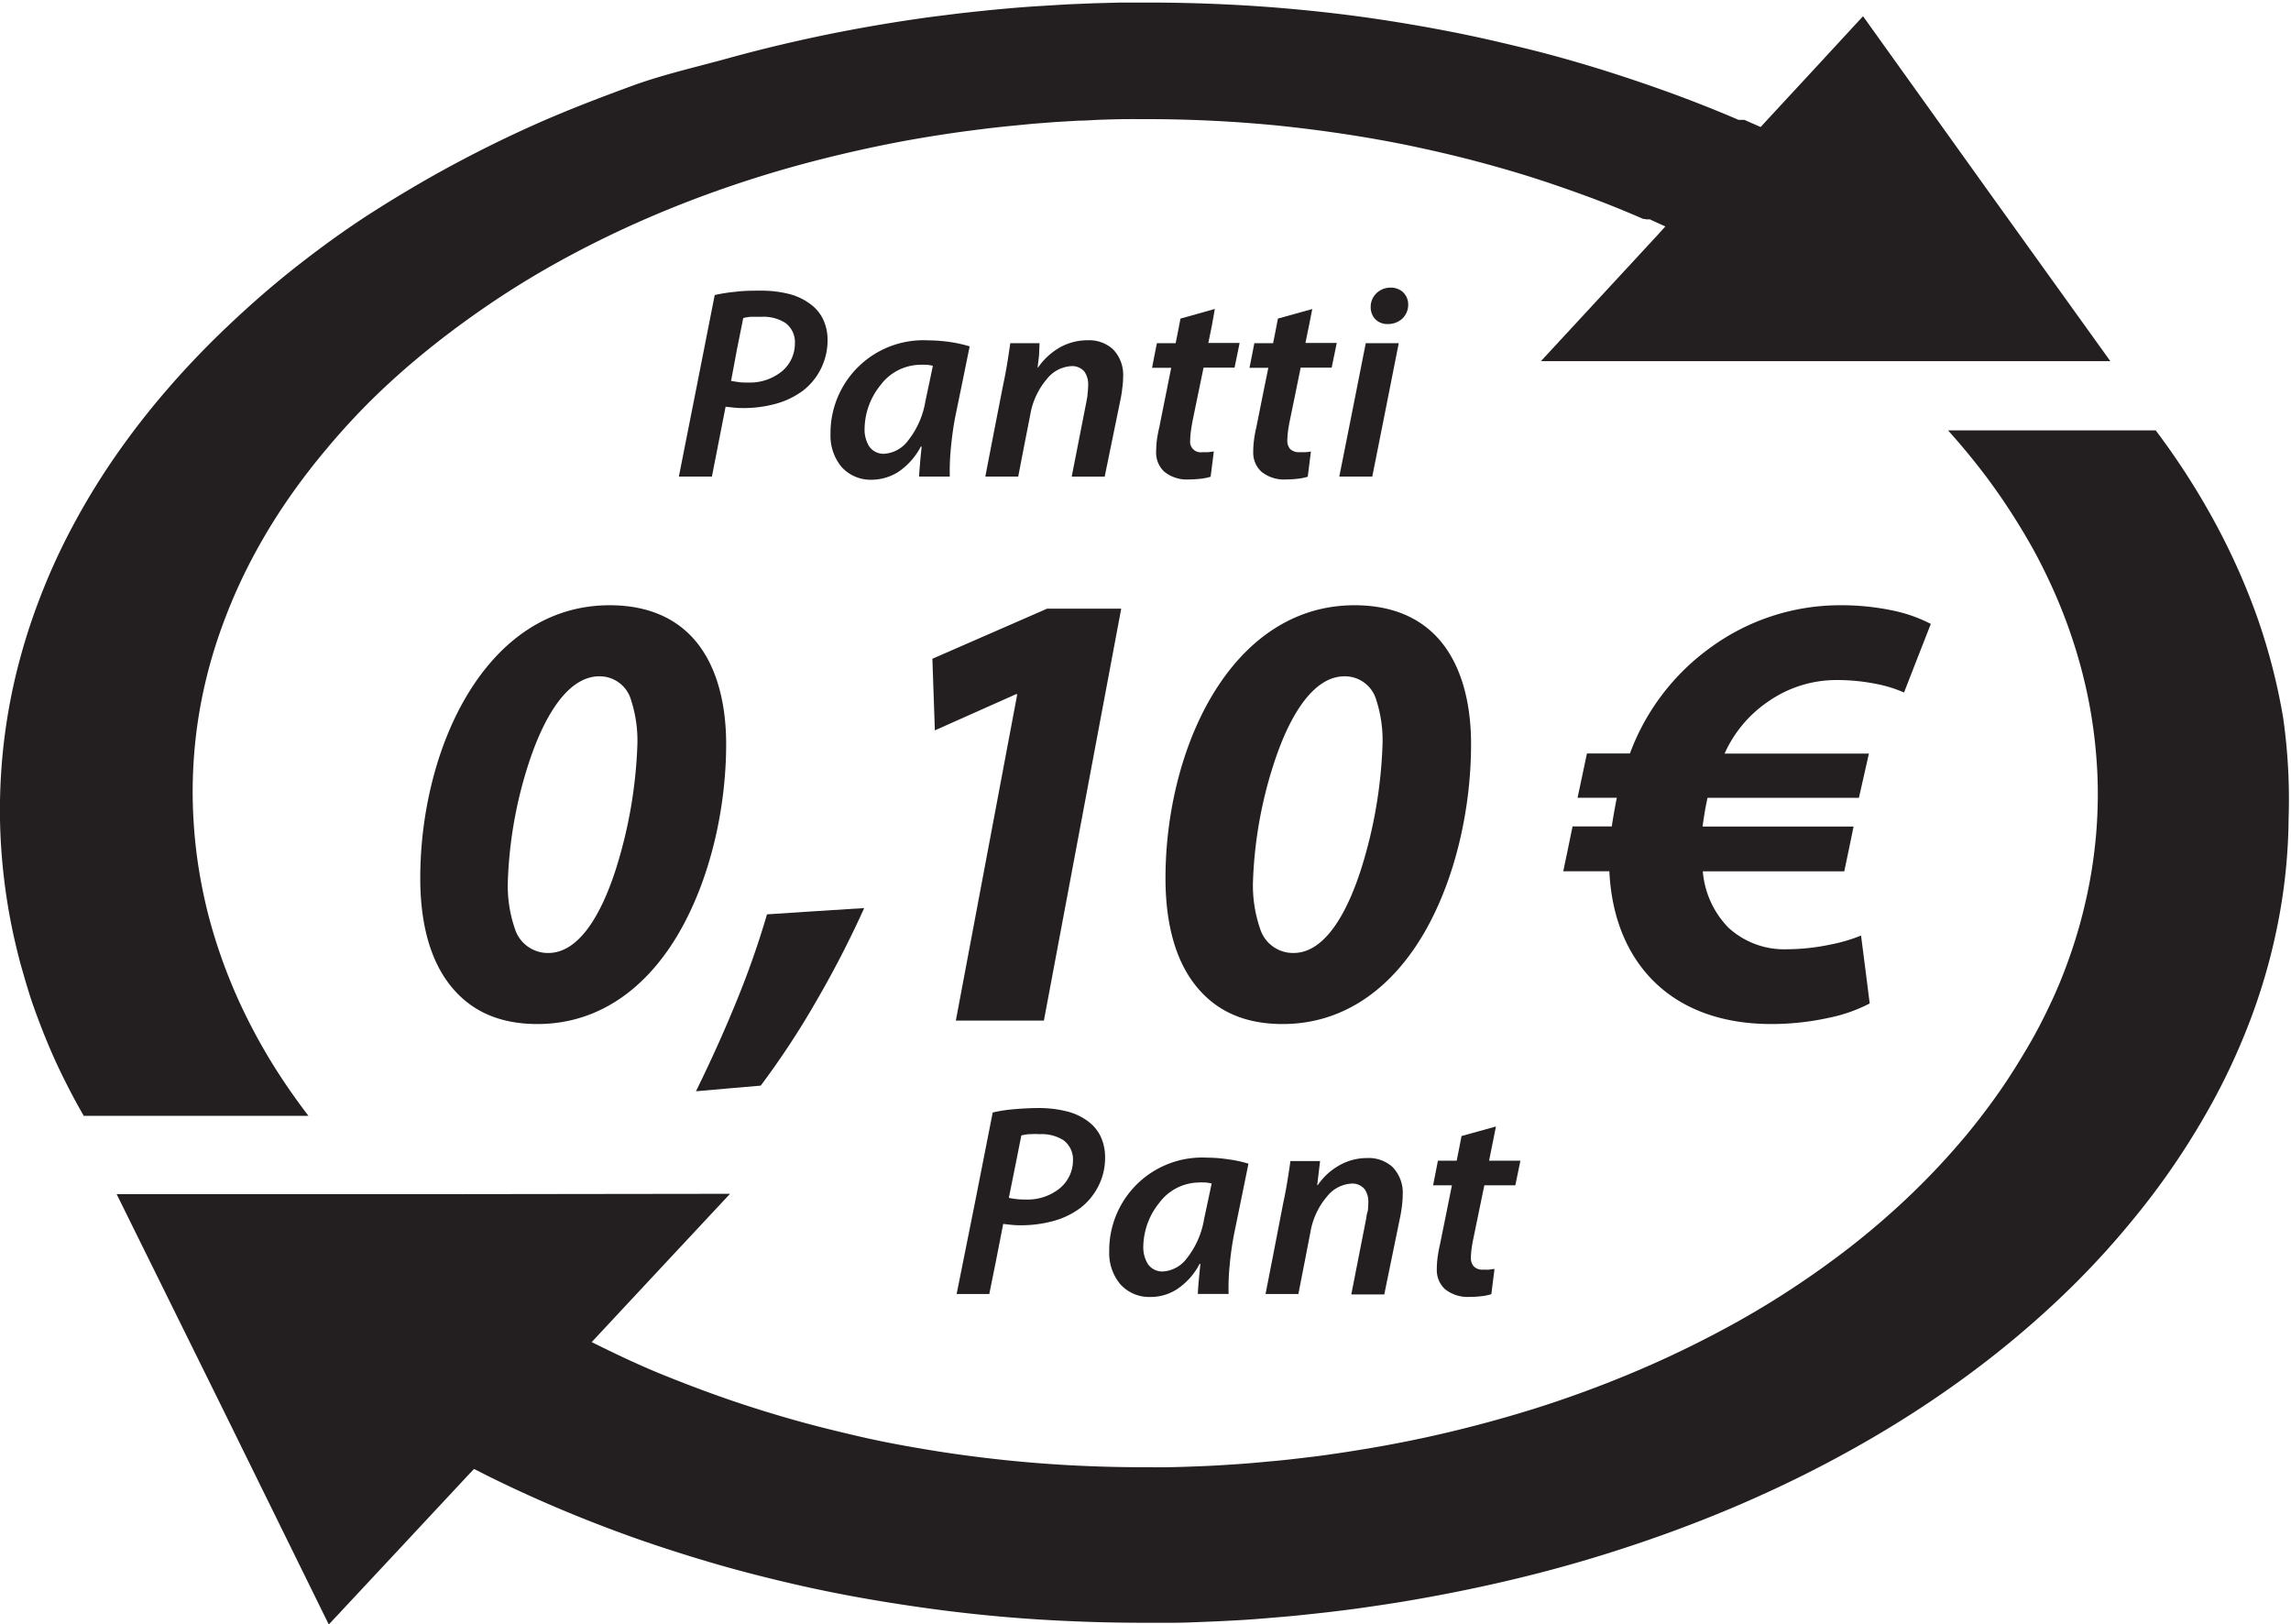
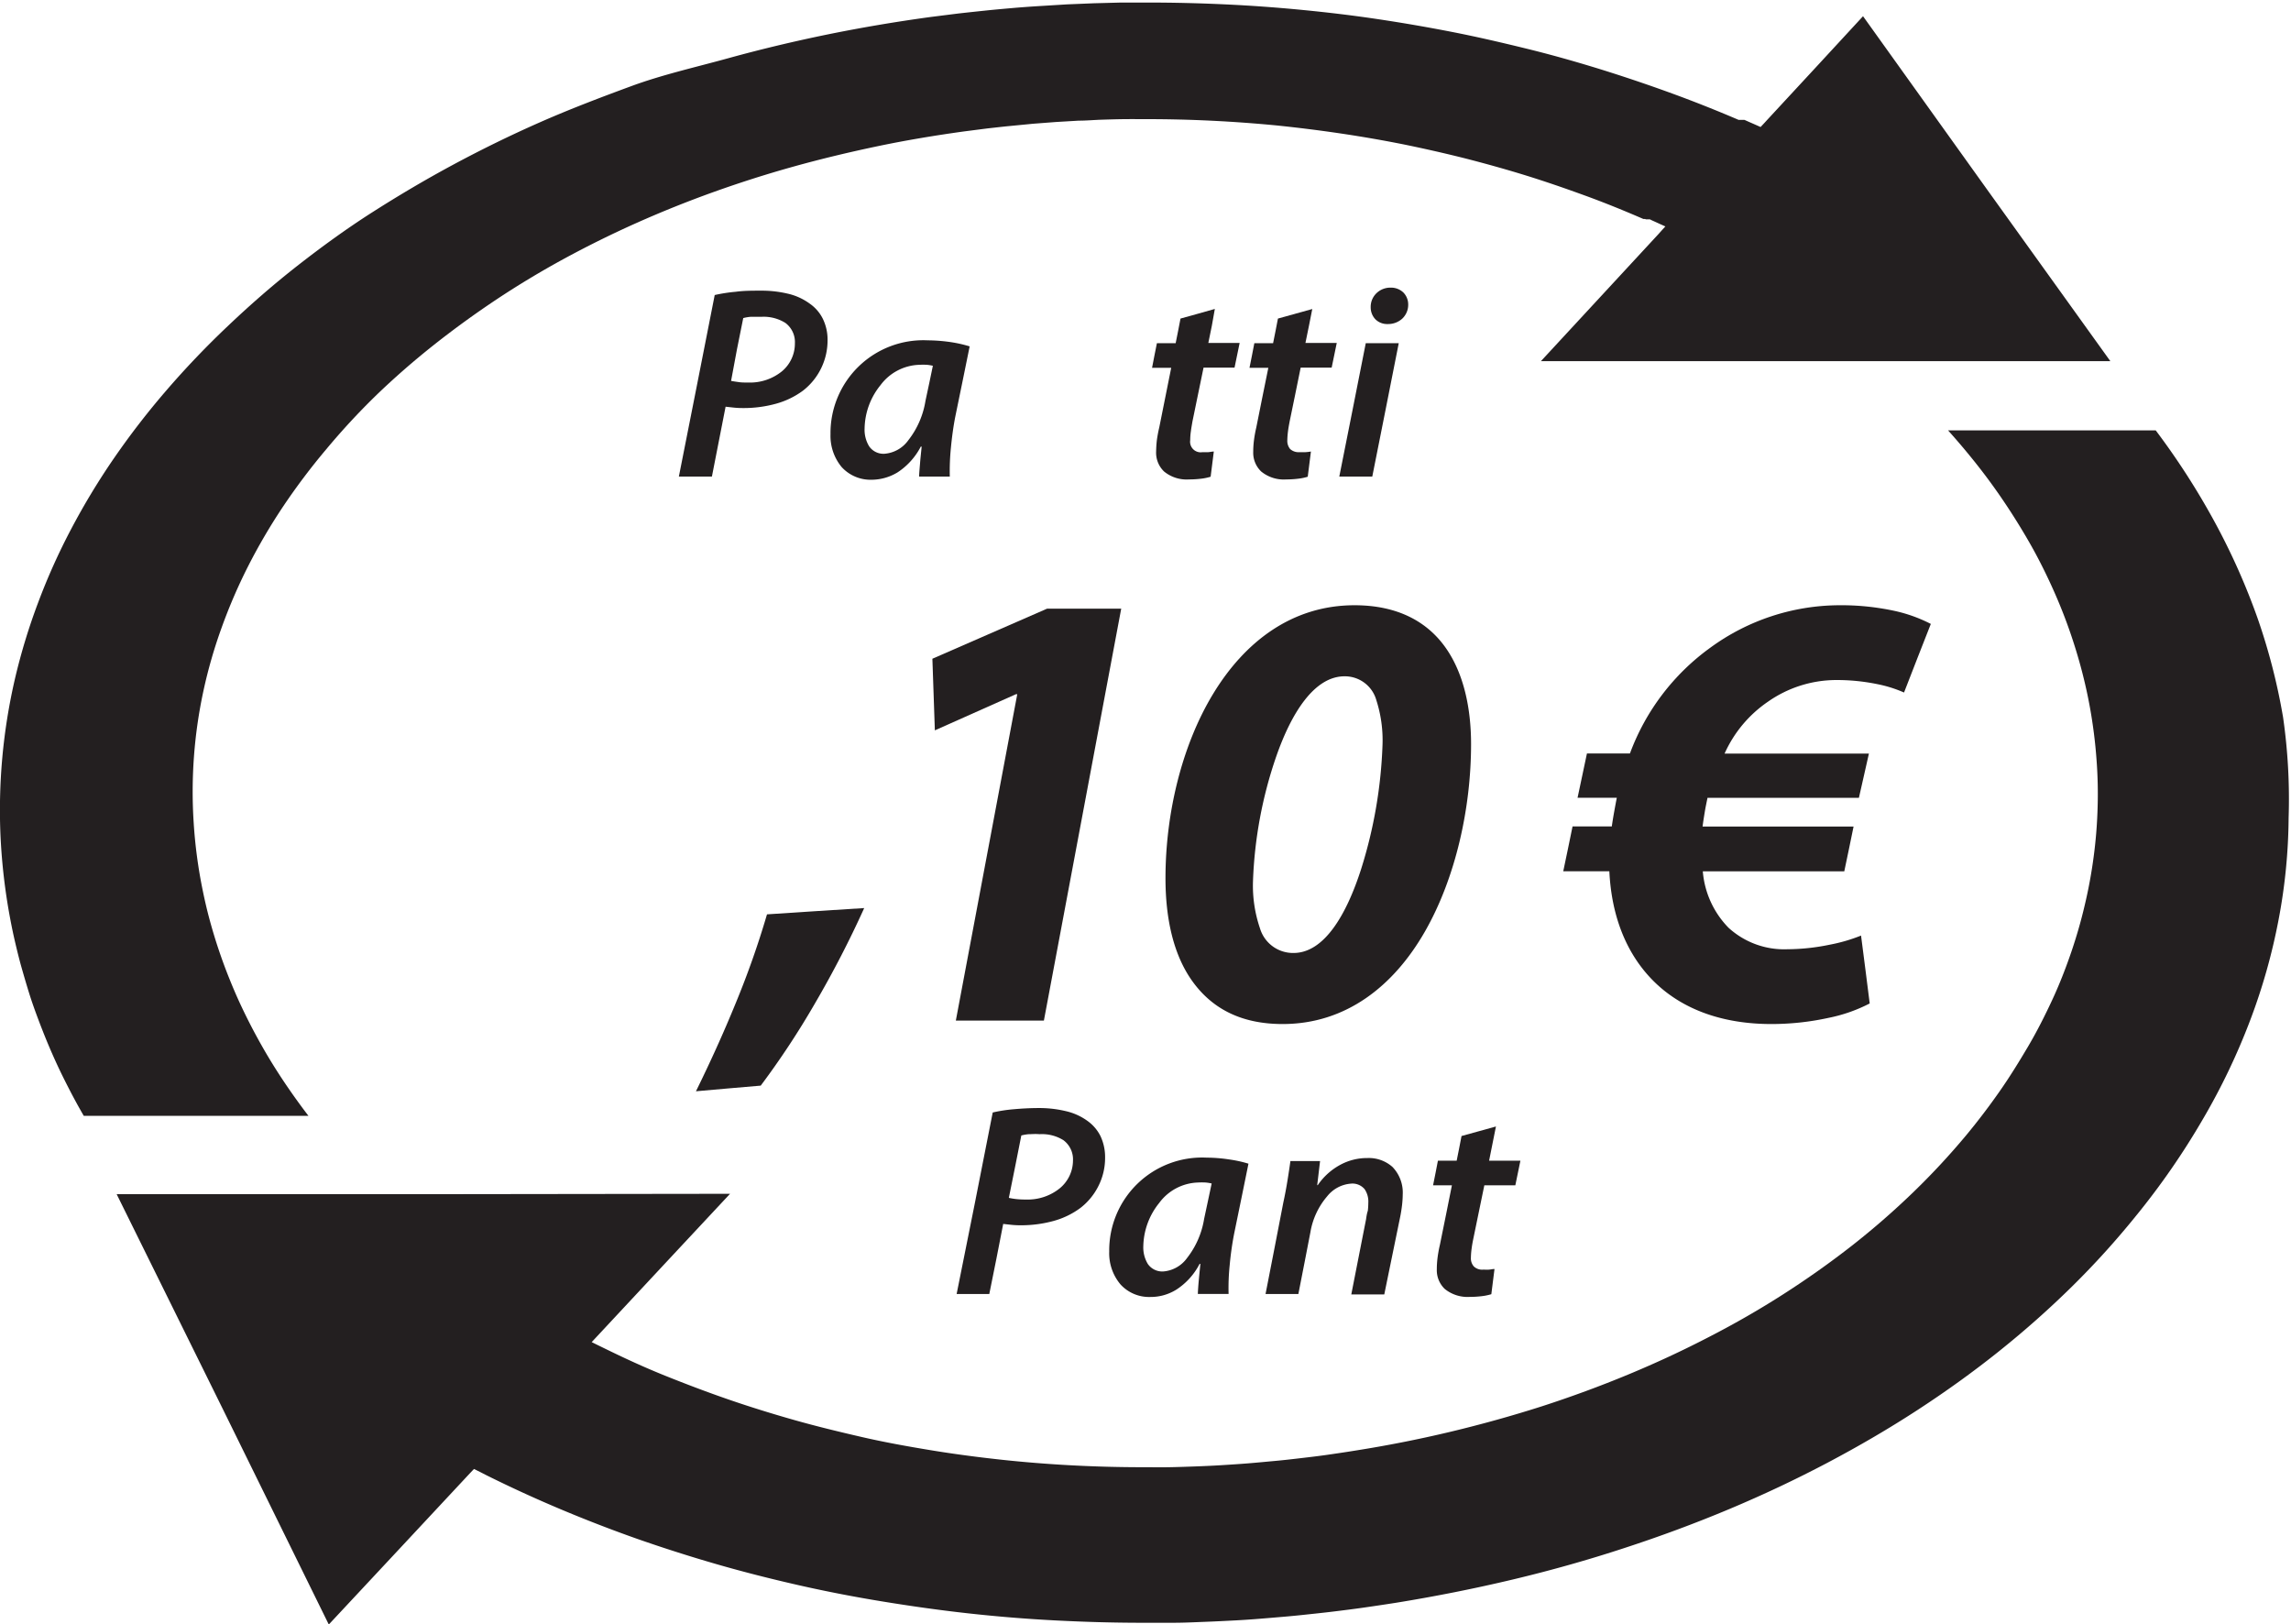
<svg xmlns="http://www.w3.org/2000/svg" id="Layer_1" data-name="Layer 1" viewBox="0 0 288.27 204.35">
  <title>pantti-010</title>
  <path d="M352.9,139.84a77.08,77.08,0,0,0-3.21-12.46,84.38,84.38,0,0,0-5.34-12,93.14,93.14,0,0,0-7.47-11.62H323.82l-13.07,0c1.38,1.54,2.7,3.11,3.94,4.7s2.4,3.21,3.49,4.86,2.12,3.33,3.06,5,1.81,3.42,2.6,5.16,1.51,3.52,2.14,5.31,1.18,3.59,1.65,5.41.86,3.66,1.16,5.52.52,3.72.65,5.6a56.27,56.27,0,0,1,.12,6.09,58.47,58.47,0,0,1-.5,6.06,60.09,60.09,0,0,1-1.12,6.05q-.7,3-1.73,6c-.69,2-1.47,4-2.36,5.91s-1.88,3.89-3,5.79-2.3,3.82-3.6,5.68-2.7,3.71-4.2,5.52a91.31,91.31,0,0,1-6.73,7.24,98.65,98.65,0,0,1-7.65,6.66q-4.08,3.19-8.58,6.08t-9.4,5.41q-4.91,2.55-10.19,4.74t-10.87,4q-5.63,1.8-11.53,3.21t-12.08,2.38c-1.1.18-2.21.34-3.31.5s-2.21.29-3.32.42-2.22.26-3.33.36-2.22.21-3.33.3-2.22.16-3.34.23-2.21.12-3.32.16-2.22.08-3.33.1-2.22,0-3.33,0c-3,0-6-.08-9-.24s-6-.4-8.93-.72-5.89-.71-8.8-1.19-5.8-1-8.66-1.66-5.67-1.34-8.46-2.13-5.53-1.64-8.23-2.57-5.36-1.94-8-3-5.17-2.23-7.68-3.46l-.78-.38-.79-.39.55-.59.56-.6,8.15-8.74,8.15-8.73-38.59.05-38.59,0,13.34,27L107,254l8.58-9.19,8.58-9.2.55-.59.56-.59.77.38.78.4q4.56,2.27,9.31,4.27t9.67,3.74c3.29,1.15,6.64,2.22,10,3.19s6.83,1.85,10.31,2.64,7,1.47,10.55,2.05,7.14,1.09,10.75,1.49,7.25.7,10.9.89,7.33.3,11,.3c1.34,0,2.68,0,4,0s2.68-.07,4-.12,2.69-.12,4-.19,2.7-.18,4-.29,2.69-.22,4-.36,2.69-.28,4-.44,2.68-.33,4-.52,2.67-.39,4-.6q7.52-1.22,14.7-2.93t14-3.95q6.81-2.22,13.2-4.9t12.34-5.82c3.94-2.08,7.73-4.29,11.34-6.64s7.07-4.84,10.33-7.45a118.46,118.46,0,0,0,9.18-8.15,105.4,105.4,0,0,0,8-8.84,93.61,93.61,0,0,0,8.37-12.09,82.23,82.23,0,0,0,6-12.53,75.22,75.22,0,0,0,3.57-12.65,70.89,70.89,0,0,0,1.26-12.79A72.09,72.09,0,0,0,352.9,139.84Z" transform="translate(-65.63 -49.61)" fill="#231f20" />
  <path d="M104.44,190c-.85-1.11-1.67-2.24-2.45-3.37s-1.53-2.28-2.24-3.44-1.37-2.32-2-3.49-1.22-2.35-1.78-3.54-1.07-2.39-1.55-3.59-.92-2.41-1.33-3.64-.77-2.44-1.1-3.66-.62-2.48-.87-3.72A61.38,61.38,0,0,1,90,153.12a60.11,60.11,0,0,1,1.22-16.55,61.5,61.5,0,0,1,2.3-8,67.52,67.52,0,0,1,3.35-7.76,73.67,73.67,0,0,1,4.4-7.5,82.61,82.61,0,0,1,5.39-7.15A88.32,88.32,0,0,1,113,99.31Q116.44,96,120.23,93t7.91-5.74q4.1-2.72,8.51-5.12c2.95-1.6,6-3.11,9.12-4.5s6.33-2.68,9.62-3.86,6.67-2.26,10.12-3.22,7-1.81,10.53-2.55,7.23-1.36,10.94-1.87l2.88-.37c1-.11,1.92-.22,2.87-.31l2.88-.28,2.88-.22,2.88-.17c1,0,1.91-.09,2.87-.12s1.92-.06,2.87-.07,1.91,0,2.87,0q4.1,0,8.16.2t8.1.59q4,.41,8,1t7.92,1.37q3.93.8,7.8,1.77c2.57.66,5.13,1.37,7.65,2.15s5,1.64,7.5,2.55,4.9,1.89,7.3,2.93l.11,0,.11,0,.1.05.11,0,.1,0,.1,0,.1,0,.1,0,.26.13.27.12.7.32.71.32-.43.47-.43.48-7.4,8-7.4,8,35.83,0,35.82,0L315.62,73.4,300.05,51.65l-6,6.5-6,6.48-.44.48-.45.48-.72-.32-.73-.32-.29-.13-.3-.13-.09,0-.1,0-.09,0-.09,0-.09,0-.09,0-.09,0-.09,0q-4.31-1.85-8.72-3.45t-8.93-3c-3-.92-6-1.77-9.11-2.53s-6.16-1.47-9.28-2.08-6.25-1.15-9.4-1.62-6.34-.85-9.54-1.16-6.39-.54-9.62-.69-6.45-.23-9.69-.23l-3.41,0-3.41.09-3.4.14-3.42.21c-1.14.07-2.28.15-3.42.25s-2.28.2-3.42.32-2.28.24-3.42.37l-3.42.43q-6.61.9-13,2.2c-4.25.87-8.44,1.87-12.53,3S149,59,145.11,60.43s-7.75,2.9-11.48,4.54-7.38,3.43-10.9,5.32-6.93,3.91-10.21,6-6.47,4.41-9.51,6.79S97.07,88,94.32,90.61a110.64,110.64,0,0,0-7.74,8.1A99.33,99.33,0,0,0,80,107.22a88.22,88.22,0,0,0-5.41,8.94,79.37,79.37,0,0,0-4.16,9.26,76.78,76.78,0,0,0-2.92,9.6,73.19,73.19,0,0,0-1.81,19.89,75.32,75.32,0,0,0,1.19,10.17c.2,1.07.42,2.13.67,3.19s.51,2.12.81,3.17.61,2.11.94,3.17.7,2.09,1.09,3.13.8,2.09,1.23,3.12.89,2.07,1.37,3.09S74,186,74.52,187s1.07,2,1.65,3H90.31Z" transform="translate(-65.63 -49.61)" fill="#231f20" />
  <path d="M155.21,109.56l.86-4.39.86-4.39,1,.11a11.33,11.33,0,0,0,1.2.06,15.3,15.3,0,0,0,4.12-.54,10.33,10.33,0,0,0,3.43-1.66,8,8,0,0,0,3.08-6.31,6,6,0,0,0-.58-2.69,5.05,5.05,0,0,0-1.64-1.92,7.52,7.52,0,0,0-2.82-1.28,14.29,14.29,0,0,0-3.33-.37c-1.09,0-2.18,0-3.19.14a19.67,19.67,0,0,0-2.64.41l-2.25,11.42-2.26,11.42h4.11Zm3.15-16,.79-3.93a5.17,5.17,0,0,1,.93-.16c.38,0,.84,0,1.36,0a5.15,5.15,0,0,1,3,.76,3,3,0,0,1,1.21,2.58,4.55,4.55,0,0,1-1.61,3.5,6.38,6.38,0,0,1-4.25,1.43c-.45,0-.83,0-1.17-.05s-.67-.09-1-.16Z" transform="translate(-65.63 -49.61)" fill="#231f20" />
  <path d="M181.28,109.57h3.86a29.91,29.91,0,0,1,.14-3.63c.13-1.35.32-2.76.57-4l.9-4.38.89-4.37a16.48,16.48,0,0,0-2.41-.54,20.67,20.67,0,0,0-2.85-.22,11.68,11.68,0,0,0-12.25,11.81,6.15,6.15,0,0,0,1.4,4.13,4.91,4.91,0,0,0,3.74,1.6,6.34,6.34,0,0,0,3.3-.93,8.59,8.59,0,0,0,2.92-3.24h.11c-.07.72-.15,1.42-.2,2.06S181.29,109.07,181.28,109.57ZM179.92,105a4.07,4.07,0,0,1-3,1.7,2.19,2.19,0,0,1-1.93-.94,4,4,0,0,1-.57-2.26,8.87,8.87,0,0,1,2-5.43,6.32,6.32,0,0,1,4.86-2.56,9.25,9.25,0,0,1,1,0,5.85,5.85,0,0,1,.73.12l-.46,2.21-.47,2.2A10.76,10.76,0,0,1,179.92,105Z" transform="translate(-65.63 -49.61)" fill="#231f20" />
-   <path d="M196.43,92.79h-3.68c-.1.72-.22,1.52-.36,2.39s-.31,1.81-.53,2.81l-1.13,5.79-1.12,5.79h4.14l.75-3.88.76-3.87a9.29,9.29,0,0,1,2.11-4.54,4.21,4.21,0,0,1,3-1.6,2,2,0,0,1,1.71.69,2.77,2.77,0,0,1,.47,1.73,9,9,0,0,1-.07,1c0,.34-.09.67-.14,1l-.93,4.74-.93,4.74h4.15l1-4.88,1-4.87a14.34,14.34,0,0,0,.22-1.43,10.15,10.15,0,0,0,.1-1.37,4.61,4.61,0,0,0-1.29-3.49,4.46,4.46,0,0,0-3.14-1.12,7.18,7.18,0,0,0-3.44.85,8.4,8.4,0,0,0-2.82,2.56h-.07l.18-1.51Z" transform="translate(-65.63 -49.61)" fill="#231f20" />
  <path d="M218.49,88.48l-2.16.61-2.16.6-.3,1.55-.31,1.55H211.2l-.31,1.55-.3,1.55H213l-.75,3.74-.75,3.74a16.74,16.74,0,0,0-.31,1.66c-.06.51-.08,1-.09,1.44a3.27,3.27,0,0,0,1,2.46,4.47,4.47,0,0,0,3.14,1,12.5,12.5,0,0,0,1.51-.09,6.68,6.68,0,0,0,1.21-.25l.2-1.58.2-1.59c-.22,0-.45.06-.69.08l-.74,0a1.33,1.33,0,0,1-1.54-1.51,8,8,0,0,1,.09-1.15c.05-.4.13-.82.19-1.19l.7-3.4.7-3.39h3.9l.32-1.55.32-1.55h-3.94l.44-2.15Z" transform="translate(-65.63 -49.61)" fill="#231f20" />
  <path d="M230.75,88.49l-2.16.6-2.16.6-.3,1.55-.31,1.55h-2.36l-.3,1.55-.31,1.55h2.37l-.76,3.74-.75,3.74a16,16,0,0,0-.3,1.66,12,12,0,0,0-.09,1.44,3.26,3.26,0,0,0,1,2.46,4.48,4.48,0,0,0,3.15,1,12.21,12.21,0,0,0,1.5-.09,6.68,6.68,0,0,0,1.21-.25l.2-1.59.2-1.58a6.89,6.89,0,0,1-.69.08l-.74,0a1.58,1.58,0,0,1-1.19-.4,1.61,1.61,0,0,1-.35-1.11,9.81,9.81,0,0,1,.09-1.15c.05-.4.13-.82.2-1.19l.7-3.4.69-3.39h3.9l.32-1.55.32-1.55h-3.94l.44-2.15Z" transform="translate(-65.63 -49.61)" fill="#231f20" />
  <polygon points="170.19 51.57 168.52 59.96 170.6 59.96 172.67 59.96 174.34 51.57 176 43.18 173.93 43.18 171.85 43.18 170.19 51.57" fill="#231f20" />
  <path d="M240.25,90.38h0a2.64,2.64,0,0,0,1.79-.65,2.39,2.39,0,0,0,.78-1.77,2.15,2.15,0,0,0-.62-1.56,2.25,2.25,0,0,0-1.59-.6,2.5,2.5,0,0,0-1.76.68,2.37,2.37,0,0,0-.75,1.76,2.18,2.18,0,0,0,.59,1.54,2.08,2.08,0,0,0,1.52.6Z" transform="translate(-65.63 -49.61)" fill="#231f20" />
  <path d="M202.52,190.68a7.45,7.45,0,0,0-2.82-1.28,14.29,14.29,0,0,0-3.33-.38c-1.09,0-2.18.06-3.18.15a18.56,18.56,0,0,0-2.65.41L188.29,201,186,212.42h4.11L191,208l.86-4.4,1,.11a11.2,11.2,0,0,0,1.2.06,15.41,15.41,0,0,0,4.12-.54,10.18,10.18,0,0,0,3.42-1.66,8,8,0,0,0,2.18-2.62,7.82,7.82,0,0,0,.9-3.68,6.17,6.17,0,0,0-.57-2.7A5.16,5.16,0,0,0,202.52,190.68ZM199,199.1a6.41,6.41,0,0,1-4.26,1.43,10.3,10.3,0,0,1-1.17-.05,8.49,8.49,0,0,1-1-.16l.79-3.92.78-3.93a5.52,5.52,0,0,1,.93-.16c.38,0,.84-.05,1.36,0a5.1,5.1,0,0,1,3,.75,3,3,0,0,1,1.21,2.58A4.55,4.55,0,0,1,199,199.1Z" transform="translate(-65.63 -49.61)" fill="#231f20" />
  <path d="M220.93,204.77l.9-4.38.89-4.37a15.35,15.35,0,0,0-2.41-.53,19.22,19.22,0,0,0-2.85-.23,11.69,11.69,0,0,0-12.26,11.82,6.08,6.08,0,0,0,1.41,4.12,4.85,4.85,0,0,0,3.74,1.59,6.11,6.11,0,0,0,3.29-.92,8.45,8.45,0,0,0,2.93-3.24h.1c-.07.72-.14,1.42-.2,2.06s-.1,1.23-.12,1.72h3.87a28.15,28.15,0,0,1,.14-3.64A39.09,39.09,0,0,1,220.93,204.77Zm-3.32-4-.47,2.2a10.76,10.76,0,0,1-2.14,4.91,4.07,4.07,0,0,1-3,1.7,2.21,2.21,0,0,1-1.94-.94,4,4,0,0,1-.57-2.25,8.91,8.91,0,0,1,2-5.43,6.3,6.3,0,0,1,4.86-2.57,9.11,9.11,0,0,1,1,0,5.73,5.73,0,0,1,.74.12Z" transform="translate(-65.63 -49.61)" fill="#231f20" />
  <path d="M237.52,203l-.93,4.73-.93,4.74h4.15l1-4.88,1-4.87c.09-.44.17-.94.23-1.44s.09-1,.09-1.35a4.64,4.64,0,0,0-1.29-3.5,4.47,4.47,0,0,0-3.15-1.12,7.07,7.07,0,0,0-3.43.86,8.07,8.07,0,0,0-2.82,2.55h-.07l.18-1.51.18-1.52H228c-.1.72-.22,1.52-.36,2.39s-.31,1.81-.53,2.81L226,206.63l-1.13,5.79H229l.76-3.88.75-3.87a9.29,9.29,0,0,1,2.11-4.54,4.23,4.23,0,0,1,3-1.6,2,2,0,0,1,1.71.69,2.75,2.75,0,0,1,.47,1.72,8.85,8.85,0,0,1-.06,1C237.62,202.3,237.57,202.64,237.52,203Z" transform="translate(-65.63 -49.61)" fill="#231f20" />
  <path d="M251,205.53l.7-3.4.7-3.39h3.9l.32-1.55.32-1.55H253l.43-2.15.43-2.15-2.16.6-2.17.6-.3,1.55-.31,1.55h-2.36l-.3,1.55-.31,1.55h2.37l-.75,3.74-.76,3.74a16.48,16.48,0,0,0-.3,1.66,12,12,0,0,0-.09,1.44,3.26,3.26,0,0,0,1,2.46,4.55,4.55,0,0,0,3.15,1,12.33,12.33,0,0,0,1.5-.09,6.68,6.68,0,0,0,1.21-.25l.2-1.59.2-1.58c-.22,0-.45.06-.69.08s-.49,0-.74,0a1.5,1.5,0,0,1-1.18-.41,1.54,1.54,0,0,1-.36-1.1,9.49,9.49,0,0,1,.09-1.14C250.85,206.32,250.92,205.91,251,205.53Z" transform="translate(-65.63 -49.61)" fill="#231f20" />
-   <path d="M124.51,136.9c-4,6.58-6,15.16-6,23.2,0,5.09,1,9.67,3.41,13s6,5.35,11.33,5.35c8,0,14-4.82,17.9-11.63S157,151.2,157,143.24c0-4.54-.92-8.91-3.21-12.15s-6-5.33-11.45-5.33C134.46,125.76,128.5,130.33,124.51,136.9Zm20.54.84a16.48,16.48,0,0,1,.78,5.58,58.58,58.58,0,0,1-2.7,15.62c-1.83,5.71-4.63,10.57-8.51,10.57a4.35,4.35,0,0,1-4.22-3.1,16.59,16.59,0,0,1-.87-5.92,53.85,53.85,0,0,1,2.91-15.69c1.93-5.52,4.81-10.1,8.61-10.1A4.11,4.11,0,0,1,145.05,137.74Z" transform="translate(-65.63 -49.61)" fill="#231f20" />
  <path d="M250.73,143.24c0-4.54-.92-8.91-3.21-12.15s-6-5.33-11.45-5.33c-7.84,0-13.8,4.57-17.79,11.14s-6,15.16-6,23.2c0,5.09,1,9.67,3.41,13s6,5.35,11.33,5.35c8,0,14-4.82,17.9-11.63S250.73,151.2,250.73,143.24Zm-13.83,15.7c-1.83,5.71-4.63,10.57-8.51,10.57a4.34,4.34,0,0,1-4.22-3.1,16.6,16.6,0,0,1-.88-5.92,53.9,53.9,0,0,1,2.92-15.69c1.92-5.52,4.81-10.1,8.6-10.1a4.11,4.11,0,0,1,4,3,16.48,16.48,0,0,1,.78,5.58A58.58,58.58,0,0,1,236.9,158.94Z" transform="translate(-65.63 -49.61)" fill="#231f20" />
  <path d="M161.35,186.2a104.23,104.23,0,0,0,6.89-10.46,129.56,129.56,0,0,0,6.13-11.88l-6.12.39-6.11.4a111.5,111.5,0,0,1-3.94,11.18c-1.55,3.8-3.28,7.59-5,11.08l4.08-.36Z" transform="translate(-65.63 -49.61)" fill="#231f20" />
  <path d="M288.11,137.88a15,15,0,0,1,8.47-2.71,25.26,25.26,0,0,1,5.29.52,16,16,0,0,1,3.34,1.05l1.68-4.32,1.69-4.31a18.57,18.57,0,0,0-4.61-1.65,31.65,31.65,0,0,0-6.91-.7,27.64,27.64,0,0,0-16.17,5.3,28.64,28.64,0,0,0-10.17,13.35h-5.41l-.59,2.79-.59,2.78h4.94c-.12.59-.23,1.2-.34,1.81s-.21,1.21-.29,1.8H263.5l-.58,2.82-.59,2.82h5.8c.28,5.85,2.27,10.64,5.75,14s8.44,5.22,14.63,5.22a33.6,33.6,0,0,0,7.17-.77,19.7,19.7,0,0,0,5.21-1.82l-.54-4.27-.55-4.27a21,21,0,0,1-3.95,1.15,26.73,26.73,0,0,1-5.3.57,10.37,10.37,0,0,1-7.42-2.7,11.47,11.47,0,0,1-3.24-7.1h17.8l.59-2.82.58-2.82h-19c.08-.63.18-1.25.28-1.86s.23-1.2.34-1.75h19.05l.63-2.78.63-2.79H282.63A15.63,15.63,0,0,1,288.11,137.88Z" transform="translate(-65.63 -49.61)" fill="#231f20" />
  <polygon points="131.75 76.58 117.32 82.88 117.63 91.89 127.84 87.34 128 87.34 120.27 128.41 131.35 128.41 141.08 76.58 131.75 76.58" fill="#231f20" />
</svg>